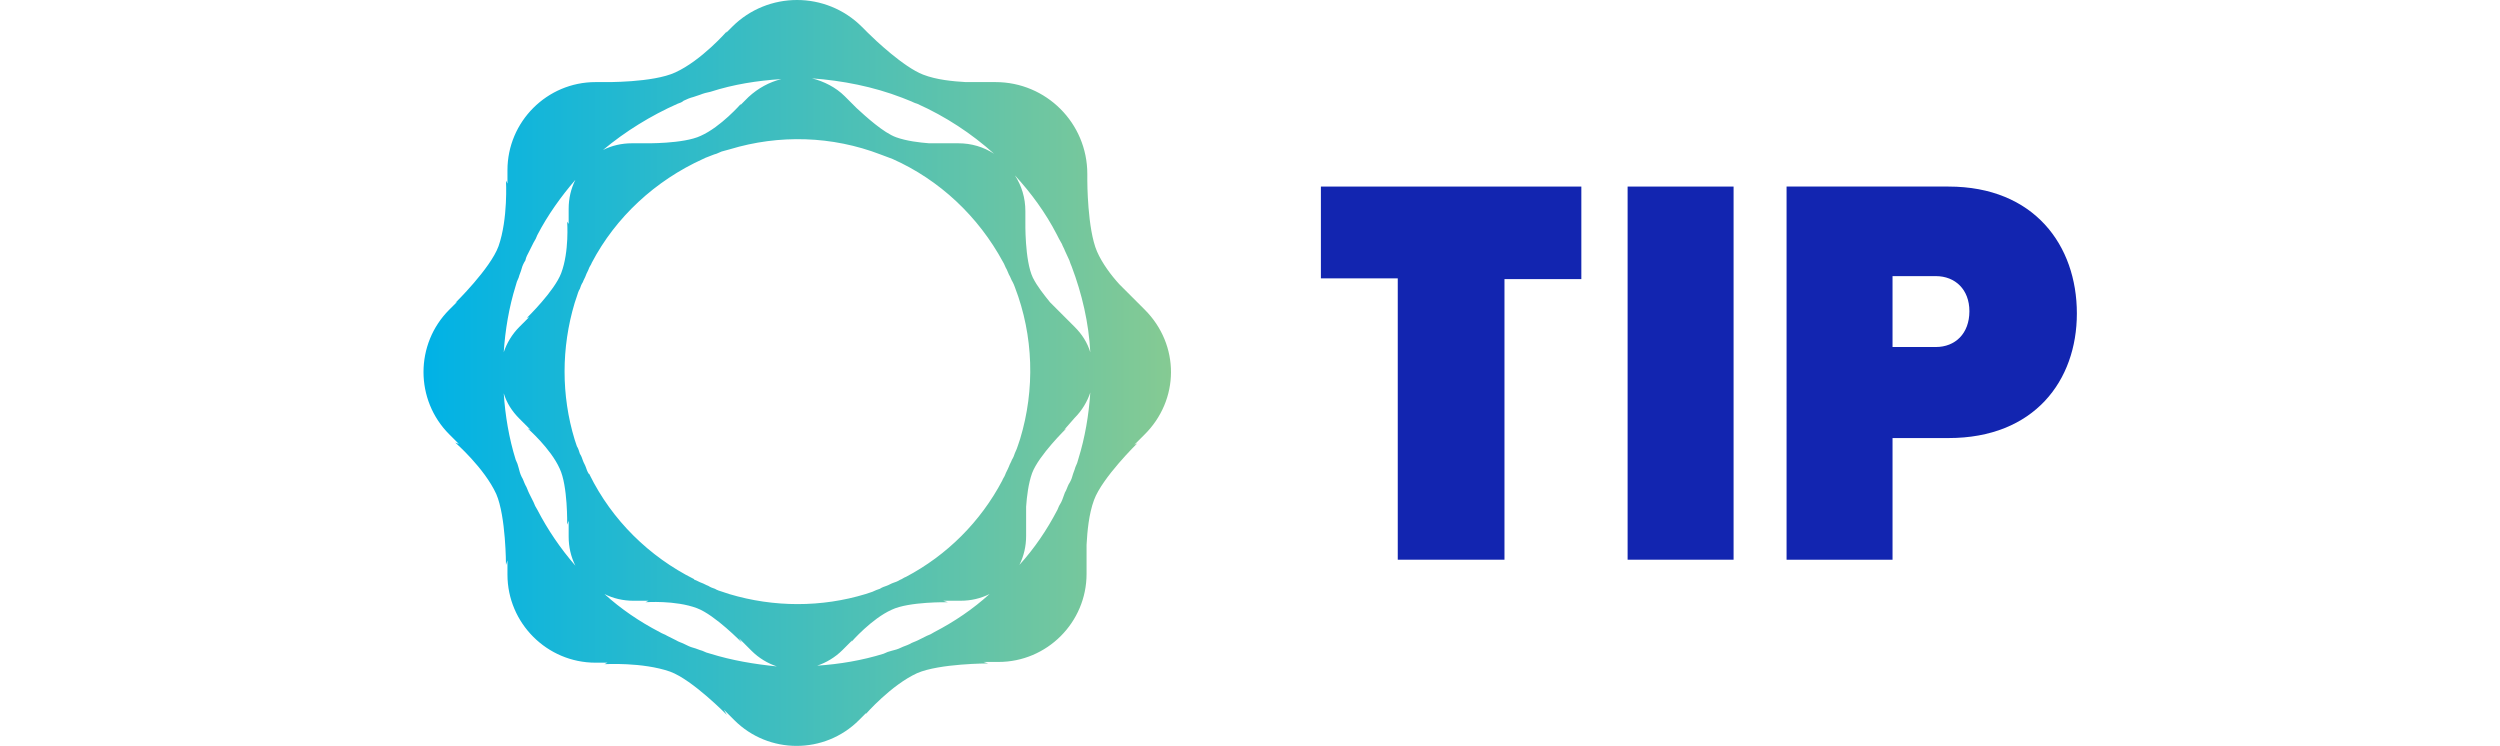
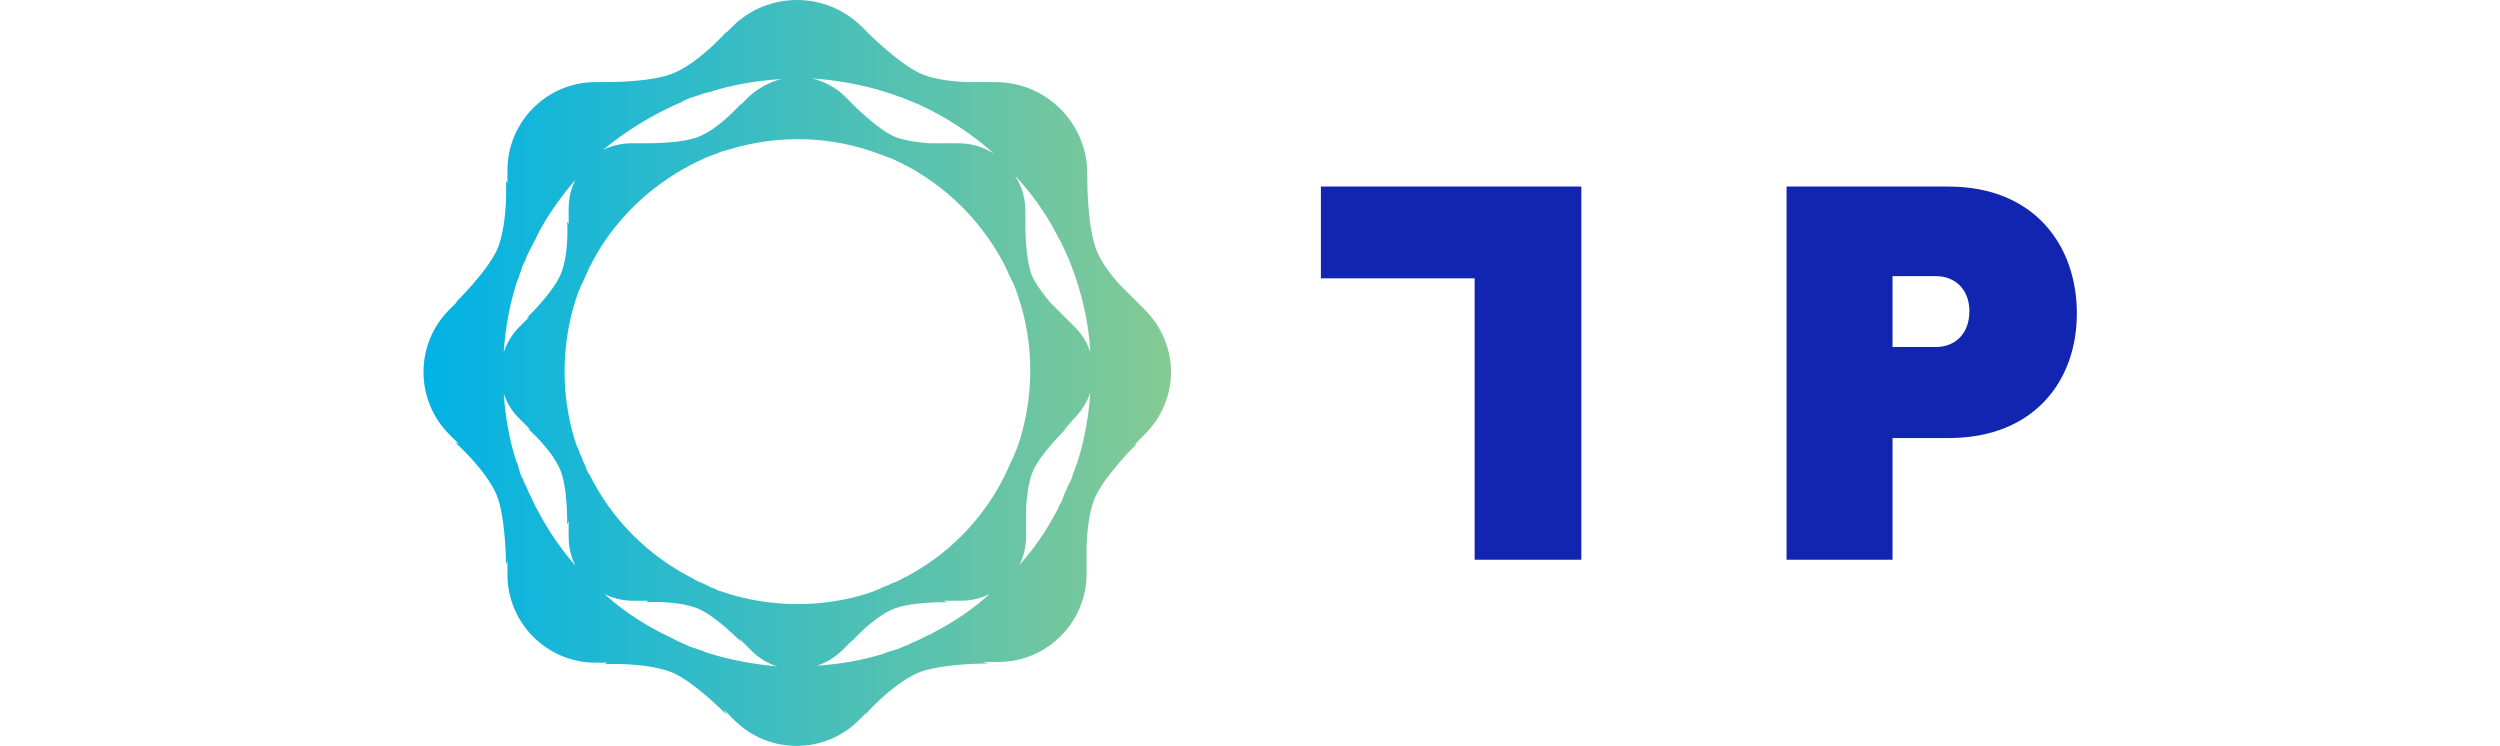
<svg xmlns="http://www.w3.org/2000/svg" xmlns:ns1="http://sodipodi.sourceforge.net/DTD/sodipodi-0.dtd" xmlns:ns2="http://www.inkscape.org/namespaces/inkscape" id="Layer_1" x="0px" y="0px" viewBox="0 0 335 100" style="enable-background:new 0 0 335 100;" xml:space="preserve" version="1.1" ns1:docname="tip.svg" ns2:version="1.2.2 (732a01da63, 2022-12-09)">
  <defs id="defs24" />
  <ns1:namedview id="namedview22" pagecolor="#ffffff" bordercolor="#000000" borderopacity="0.25" ns2:showpageshadow="2" ns2:pageopacity="0.0" ns2:pagecheckerboard="0" ns2:deskcolor="#d1d1d1" showgrid="false" ns2:zoom="2.36" ns2:cx="167.37288" ns2:cy="50" ns2:window-width="1920" ns2:window-height="1094" ns2:window-x="-11" ns2:window-y="-11" ns2:window-maximized="1" ns2:current-layer="Layer_1" />
  <style type="text/css" id="style2">
	.st0{fill:url(#SVGID_1_);}
	.st1{fill:#FFFFFF;}
</style>
  <g id="g19">
    <linearGradient id="SVGID_1_" gradientUnits="userSpaceOnUse" x1="56.706" y1="50" x2="156.901" y2="50">
      <stop offset="0" style="stop-color:#00B2E6" id="stop4" />
      <stop offset="1" style="stop-color:#85CA93" id="stop6" />
    </linearGradient>
    <path class="st0" d="M153.4,41.5l-3.4-3.4c-1.1-1.2-2.3-2.8-3-4.4c-1.3-3-1.3-9.5-1.3-9.5l0,0.1v-1c0-6.8-5.5-12.3-12.3-12.3h-4   c-1.7-0.1-3.9-0.3-5.7-1c-2.6-1-6.5-4.7-7.4-5.6l-0.8-0.8c-4.8-4.8-12.6-4.8-17.4,0l-0.8,0.8l0.1-0.2c0,0-3.4,3.9-6.9,5.5   C87.5,11.1,81,11,81,11l0.1,0h-1.3c-6.5,0-11.8,5.3-11.8,11.8v1.8l-0.2-0.4c0,0,0.3,5.1-1,8.8c-1.1,3-5.8,7.6-5.8,7.6l0.3-0.2   l-1.1,1.1c-4.6,4.6-4.6,12.1,0,16.7l1.3,1.3L61,59.3c0,0,3.9,3.4,5.5,6.9c1.3,3,1.3,9.5,1.3,9.5l0.2-0.6V77   c0,6.5,5.3,11.8,11.8,11.8h1.6L81,89c0,0,5.1-0.3,8.8,1c3,1.1,7.6,5.8,7.6,5.8L97,95.1l1.4,1.4c4.6,4.6,12.1,4.6,16.7,0l1-1   l-0.1,0.2c0,0,3.4-3.9,6.9-5.5c3-1.3,9.5-1.3,9.5-1.3l-0.6-0.2h2c6.5,0,11.8-5.3,11.8-11.8v-1.3l0,0c0,0,0-0.1,0-0.2V73   c0.1-1.8,0.3-4.1,1-6c1.1-3,5.8-7.6,5.8-7.6l-0.4,0.2l1.3-1.3C158.1,53.6,158.1,46.2,153.4,41.5z M141.6,31.4   c0.2,0.4,0.4,0.8,0.7,1.3c0.1,0.3,0.3,0.6,0.4,0.9c0.2,0.4,0.4,0.9,0.6,1.3c0.1,0.3,0.2,0.6,0.3,0.8c1.4,3.7,2.3,7.6,2.5,11.5   c-0.4-1.3-1.1-2.4-2.1-3.4l-3.3-3.3c-0.8-1-1.7-2.1-2.3-3.3c-1.1-2.3-1-7.5-1-7.5l0,0.1v-1.5c0-1.8-0.5-3.4-1.4-4.8   C138.2,25.9,140.1,28.5,141.6,31.4z M120.9,13.1c0.3,0.1,0.7,0.3,1,0.4c0.3,0.1,0.6,0.3,1,0.4c3.8,1.7,7.3,4,10.3,6.7   c-1.4-0.9-3-1.4-4.8-1.4h-3.9c-1.3-0.1-3-0.3-4.4-0.8c-1.7-0.6-4.1-2.8-5.3-3.9l-1.6-1.6c-1.2-1.2-2.8-2-4.4-2.4   C112.9,10.8,117,11.6,120.9,13.1z M90.8,13.9c0.3-0.1,0.6-0.2,0.8-0.4c0.4-0.2,0.9-0.4,1.3-0.5c0.3-0.1,0.6-0.2,0.9-0.3   c0.5-0.2,0.9-0.3,1.4-0.4c3.1-1,6.3-1.5,9.5-1.7c-1.6,0.4-3.1,1.2-4.4,2.4l-1.1,1.1l0.1-0.2c0,0-2.7,3.1-5.4,4.3   c-2.3,1.1-7.5,1-7.5,1l0,0h-1.7c-1.4,0-2.7,0.3-3.9,0.9C83.8,17.6,87.2,15.5,90.8,13.9z M70.9,33.7c0.2-0.4,0.4-0.8,0.6-1.2   c0.2-0.3,0.4-0.7,0.5-1c1.4-2.7,3.2-5.2,5.1-7.4c-0.6,1.2-0.9,2.5-0.9,3.9V30L76,29.7c0,0,0.3,4-0.8,6.9c-0.9,2.4-4.6,6-4.6,6   l0.3-0.1l-1.3,1.3c-1,1-1.7,2.2-2.1,3.4c0.2-3,0.7-6,1.6-8.9c0.1-0.4,0.2-0.7,0.4-1.1c0.1-0.4,0.3-0.8,0.4-1.2   c0.1-0.4,0.3-0.8,0.5-1.1C70.5,34.4,70.7,34.1,70.9,33.7z M72,68.3c-0.2-0.3-0.4-0.7-0.5-1c-0.2-0.4-0.4-0.8-0.6-1.2   c-0.2-0.4-0.3-0.8-0.5-1.1c-0.2-0.4-0.3-0.8-0.5-1.1c-0.2-0.4-0.3-0.8-0.4-1.2c-0.1-0.4-0.2-0.7-0.4-1.1c-0.9-2.9-1.4-5.9-1.6-8.9   c0.4,1.3,1.1,2.4,2.1,3.4l1.5,1.5l-0.4-0.2c0,0,3.1,2.7,4.3,5.4c1.1,2.3,1,7.5,1,7.5l0.2-0.5v2.1c0,1.4,0.3,2.7,0.9,3.9   C75.1,73.5,73.4,71,72,68.3z M95.2,87.6c-0.4-0.1-0.7-0.2-1.1-0.4c-0.4-0.1-0.8-0.3-1.2-0.4c-0.4-0.1-0.8-0.3-1.2-0.5   c-0.4-0.2-0.8-0.3-1.1-0.5c-0.4-0.2-0.8-0.4-1.2-0.6c-0.3-0.2-0.7-0.3-1-0.5c-2.7-1.4-5.2-3.1-7.4-5.1c1.2,0.6,2.5,0.9,3.9,0.9h2   l-0.4,0.2c0,0,4-0.3,6.9,0.8c2.4,0.9,6,4.6,6,4.6L99,85.5l1.7,1.7c1,1,2.2,1.7,3.4,2.1C101.1,89,98.1,88.5,95.2,87.6z M125.2,84.7   c-0.3,0.2-0.7,0.4-1,0.5c-0.4,0.2-0.8,0.4-1.2,0.6c-0.4,0.2-0.8,0.3-1.1,0.5c-0.4,0.2-0.8,0.3-1.2,0.5c-0.4,0.2-0.8,0.3-1.2,0.4   c-0.4,0.1-0.7,0.2-1.1,0.4c-2.9,0.9-5.9,1.4-8.9,1.6c1.2-0.4,2.4-1.1,3.4-2.1l1.3-1.3l-0.1,0.2c0,0,2.7-3.1,5.4-4.3   c2.3-1.1,7.5-1,7.5-1l-0.6-0.2h2.3c1.4,0,2.7-0.3,3.9-0.9C130.4,81.6,127.9,83.3,125.2,84.7z M134.7,63.6c-0.1,0.3-0.3,0.5-0.4,0.8   c-2.9,5.5-7.4,10-12.9,12.9c-0.3,0.1-0.5,0.3-0.8,0.4c-0.3,0.2-0.6,0.3-0.9,0.4c-0.3,0.1-0.6,0.3-0.9,0.4c-0.3,0.1-0.6,0.2-0.9,0.4   c-0.3,0.1-0.6,0.2-1,0.4c-0.3,0.1-0.6,0.2-0.9,0.3c-5.9,1.8-12.3,1.8-18.3,0c-0.3-0.1-0.6-0.2-0.9-0.3c-0.3-0.1-0.7-0.2-1-0.4   c-0.3-0.1-0.6-0.2-0.9-0.4c-0.3-0.1-0.6-0.3-0.9-0.4c-0.3-0.1-0.6-0.3-0.9-0.4c0,0-0.1,0-0.1-0.1c-6-3-11-7.9-14-14   c0,0,0-0.1-0.1-0.1c-0.2-0.3-0.3-0.6-0.4-0.9c-0.1-0.3-0.3-0.6-0.4-0.9c-0.1-0.3-0.2-0.6-0.4-0.9c-0.1-0.3-0.2-0.7-0.4-1   c-0.1-0.3-0.2-0.6-0.3-0.9c-1.8-5.9-1.8-12.3,0-18.3c0.1-0.3,0.2-0.6,0.3-0.9c0.1-0.3,0.2-0.7,0.4-1c0.1-0.3,0.2-0.6,0.4-0.9   c0.1-0.3,0.3-0.6,0.4-0.9c0.1-0.3,0.3-0.6,0.4-0.9c0.1-0.3,0.3-0.5,0.4-0.8c3.2-6.1,8.5-11,14.9-13.9c0.2-0.1,0.4-0.2,0.7-0.3   c0.3-0.1,0.7-0.3,1.1-0.4c0.2-0.1,0.5-0.2,0.7-0.3c0.4-0.1,0.7-0.2,1.1-0.3c6.6-2,13.7-1.8,20.2,0.7c0.3,0.1,0.5,0.2,0.8,0.3   c0.3,0.1,0.5,0.2,0.8,0.3c6.3,2.8,11.5,7.7,14.8,13.8c0.2,0.3,0.3,0.7,0.5,1c0.1,0.2,0.2,0.5,0.3,0.7c0.2,0.3,0.3,0.7,0.5,1   c0.1,0.2,0.2,0.4,0.3,0.7c2.5,6.5,2.7,13.7,0.7,20.3c-0.1,0.3-0.2,0.6-0.3,0.9c-0.1,0.3-0.2,0.6-0.4,1c-0.1,0.3-0.2,0.6-0.4,0.9   c-0.1,0.3-0.3,0.6-0.4,0.9C135,63,134.8,63.3,134.7,63.6z M142.2,67.3c-0.2,0.3-0.4,0.7-0.5,1c-1.4,2.7-3.1,5.2-5.1,7.4   c0.6-1.2,0.9-2.5,0.9-3.9v-1.6l0,0c0,0,0,0,0,0v-2.3c0.1-1.4,0.3-3.1,0.8-4.5c0.9-2.4,4.6-6,4.6-6l-0.3,0.2L144,56   c1-1,1.7-2.2,2.1-3.4c-0.2,3-0.7,6-1.6,8.9c-0.1,0.4-0.2,0.7-0.4,1.1c-0.1,0.4-0.3,0.8-0.4,1.2c-0.1,0.4-0.3,0.8-0.5,1.1   c-0.2,0.4-0.3,0.8-0.5,1.1C142.5,66.5,142.4,66.9,142.2,67.3z" id="path9" />
    <g id="g17">
-       <path class="st1" d="M187.4,37.3H177V25h34.9v12.4h-10.3V75h-14.3V37.3z" id="path11" style="fill:#1225b0;fill-opacity:1" />
-       <path class="st1" d="M218.1,25h14.2V75h-14.2V25z" id="path13" style="fill:#1225b0;fill-opacity:1" />
+       <path class="st1" d="M187.4,37.3H177V25h34.9v12.4V75h-14.3V37.3z" id="path11" style="fill:#1225b0;fill-opacity:1" />
      <path class="st1" d="M239.4,25h21.7c11.5,0,17.2,7.9,17.2,17c0,9-5.7,16.7-17.2,16.7h-7.5V75h-14.2V25z M259.4,37h-5.8v9.5h5.8    c2.6,0,4.5-1.8,4.5-4.8C263.9,38.8,262,37,259.4,37z" id="path15" style="fill:#1225b0;fill-opacity:1" />
    </g>
  </g>
</svg>